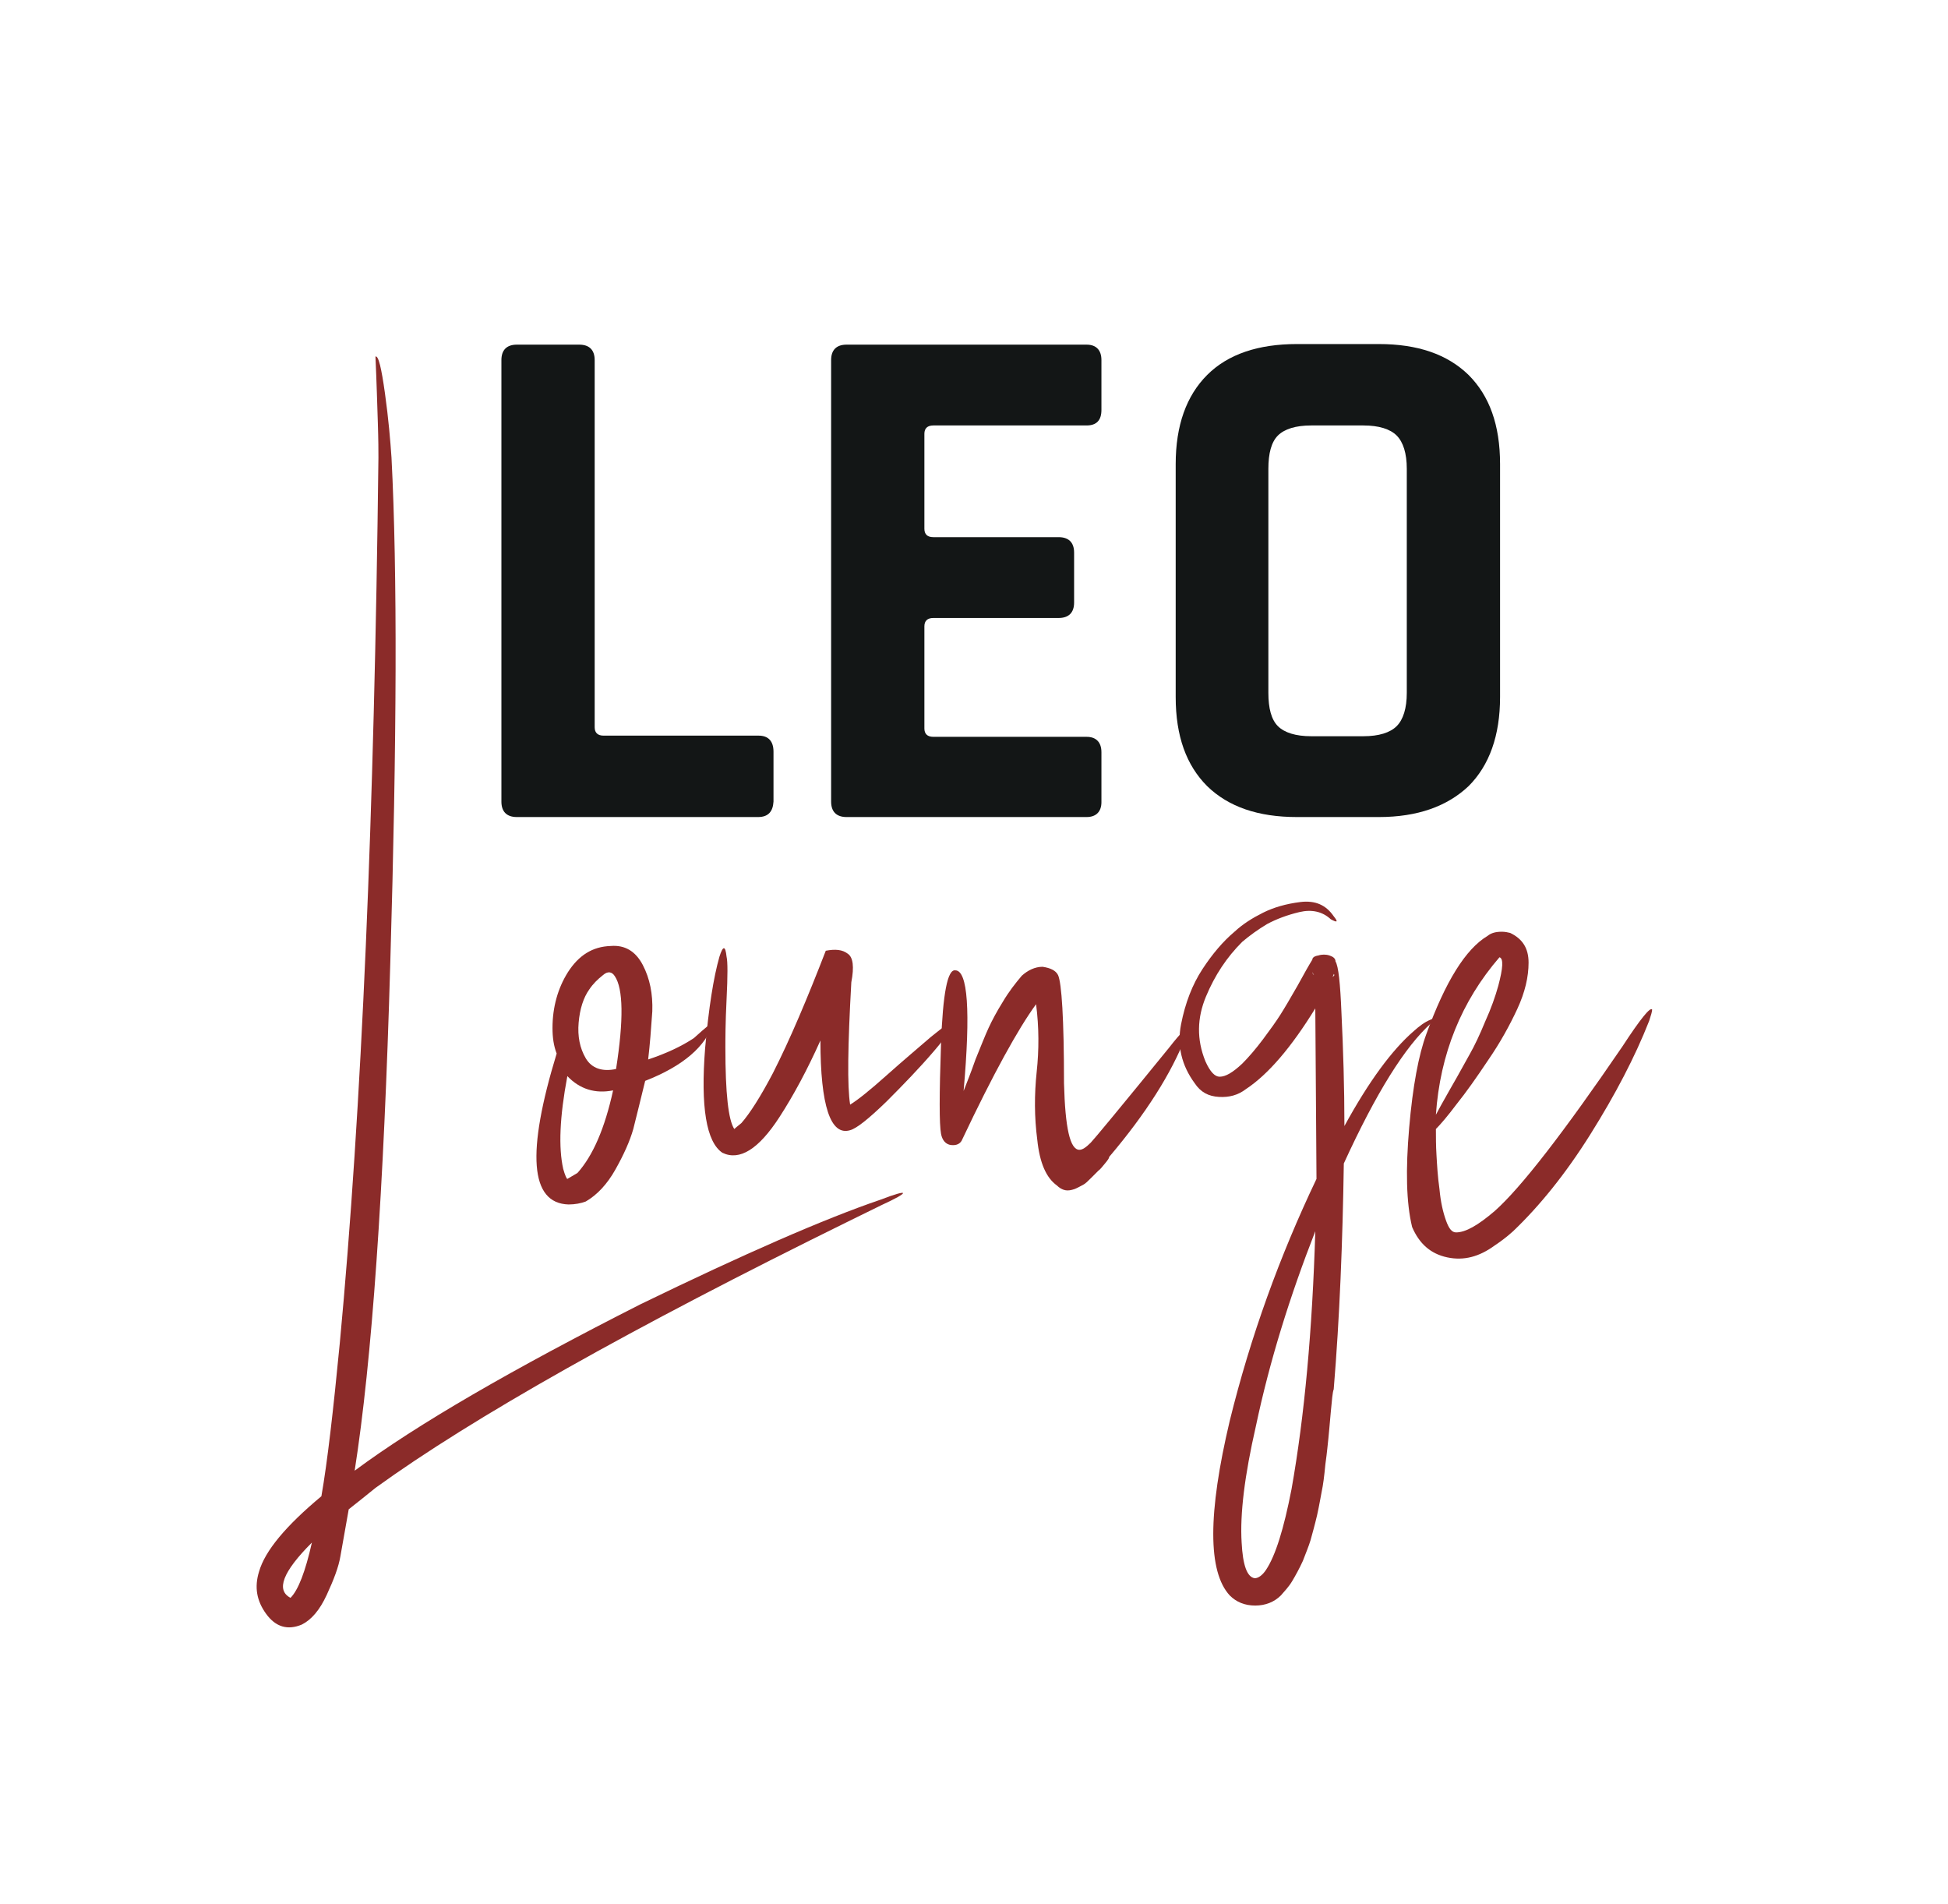
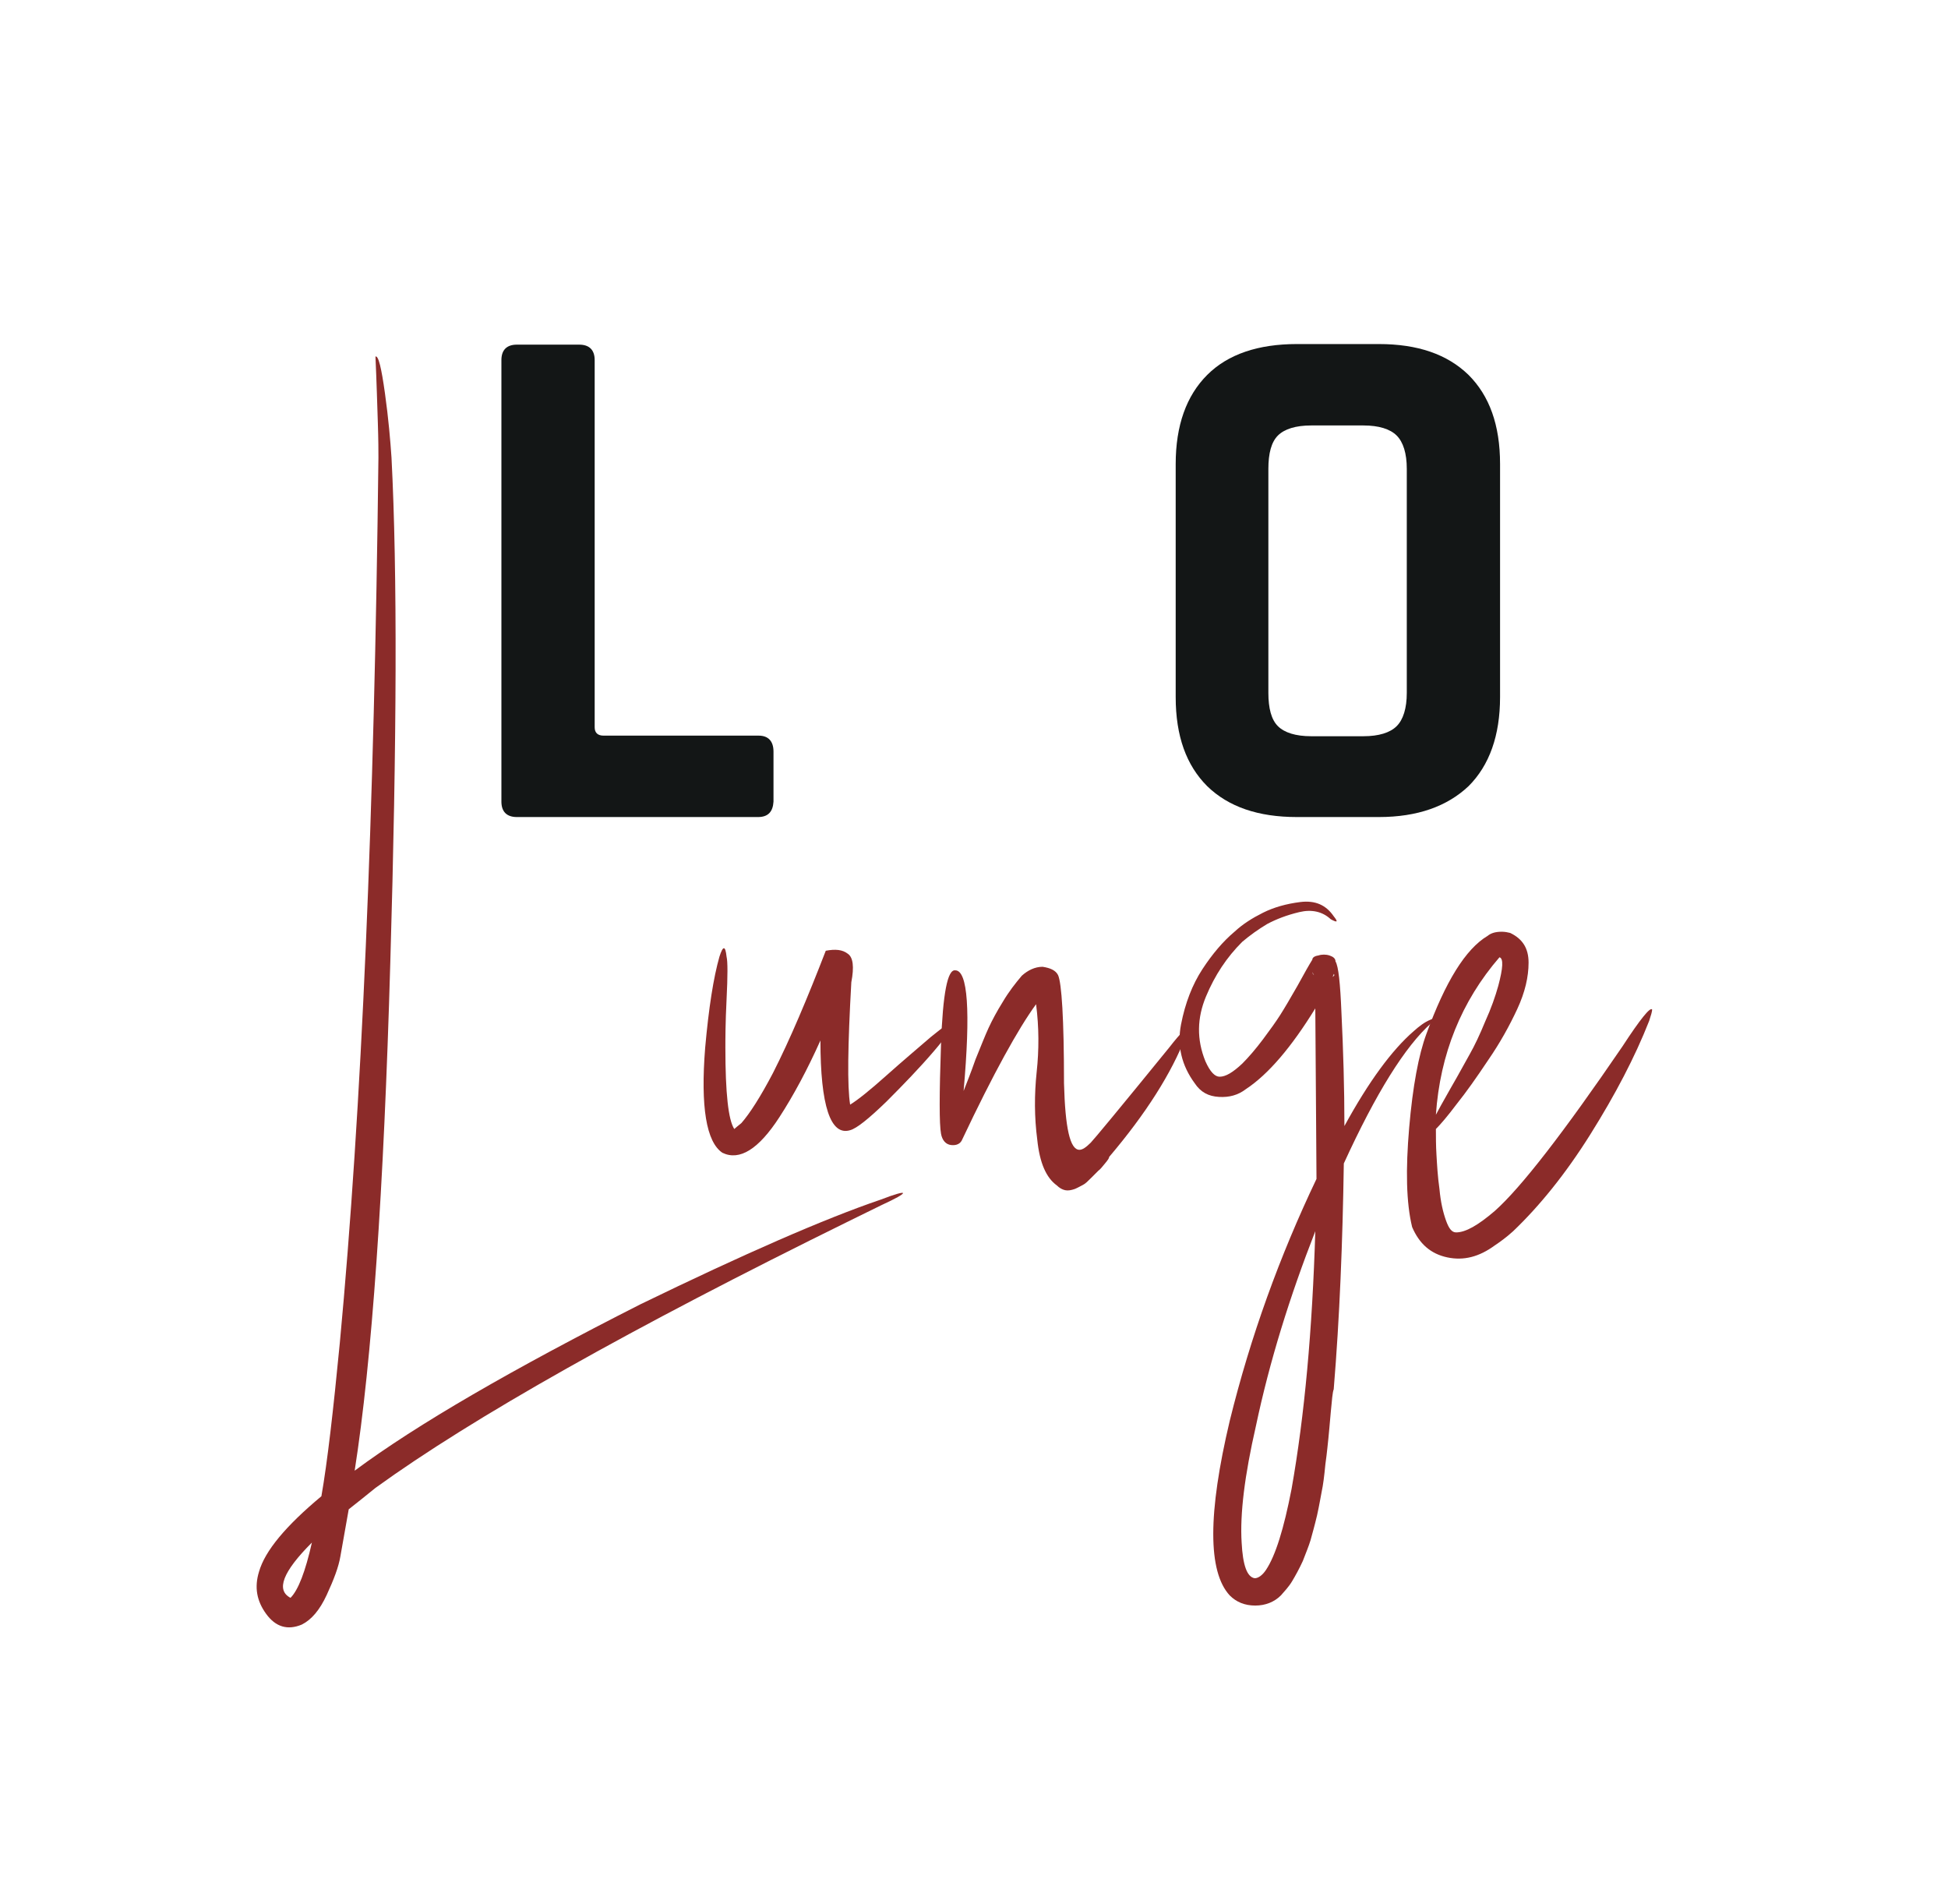
<svg xmlns="http://www.w3.org/2000/svg" version="1.1" id="Ebene_1" x="0px" y="0px" viewBox="0 0 327.9 320.4" style="enable-background:new 0 0 327.9 320.4;" xml:space="preserve">
  <style type="text/css">
	.st0{fill:#131616;}
	.st1{fill:#8B2B29;}
</style>
  <g>
    <path class="st0" d="M127.6,137.5H87c-1.7,0-2.6-0.9-2.6-2.6V60.6c0-1.7,0.9-2.6,2.6-2.6h10.5c1.7,0,2.6,0.9,2.6,2.6v61.8   c0,0.9,0.5,1.4,1.5,1.4h26.1c1.6,0,2.5,0.9,2.5,2.7v8.4C130.1,136.6,129.3,137.5,127.6,137.5z" />
-     <path class="st0" d="M182.9,137.5h-40.4c-1.7,0-2.6-0.9-2.6-2.6V60.6c0-1.7,0.9-2.6,2.6-2.6h40.4c1.6,0,2.5,0.9,2.5,2.6V69   c0,1.7-0.8,2.6-2.5,2.6h-25.8c-1,0-1.5,0.5-1.5,1.4V89c0,0.9,0.5,1.4,1.5,1.4h21.1c1.7,0,2.6,0.9,2.6,2.6v8.4   c0,1.7-0.9,2.6-2.6,2.6h-21.1c-1,0-1.5,0.5-1.5,1.4v17.2c0,0.9,0.5,1.4,1.5,1.4h25.8c1.6,0,2.5,0.9,2.5,2.6v8.4   C185.4,136.6,184.5,137.5,182.9,137.5z" />
    <path class="st0" d="M232.1,137.5h-13.8c-6.5,0-11.5-1.7-15.1-5.2c-3.5-3.5-5.3-8.4-5.3-15V78.1c0-6.5,1.8-11.5,5.3-15   c3.5-3.5,8.6-5.2,15.1-5.2h13.8c6.5,0,11.5,1.7,15.1,5.2c3.5,3.5,5.3,8.4,5.3,15v39.2c0,6.5-1.8,11.5-5.3,15   C243.6,135.7,238.6,137.5,232.1,137.5z M220.7,123.9h8.8c2.6,0,4.5-0.6,5.6-1.7s1.7-3,1.7-5.6V78.9c0-2.6-0.6-4.5-1.7-5.6   c-1.1-1.1-3-1.7-5.6-1.7h-8.8c-2.6,0-4.5,0.6-5.6,1.7c-1.1,1.1-1.6,3-1.6,5.6v37.7c0,2.6,0.5,4.5,1.6,5.6   C216.2,123.3,218.1,123.9,220.7,123.9z" />
  </g>
  <g>
    <path class="st1" d="M148.2,201.9c2.6-1,3.8-1.3,3.8-1.1c0,0.2-1.2,0.9-3.6,2l-5.3,2.6c-37,18.2-63.6,33.2-79.9,45   c-1.6,1.3-3.1,2.5-4.5,3.6c-0.6,3.5-1.1,6.1-1.4,7.9c-0.3,1.8-1.1,3.9-2.3,6.5c-1.2,2.6-2.6,4.2-4.2,5c-2.4,1-4.4,0.4-6-1.8   c-1.6-2.2-2-4.5-1.2-7.1c1-3.5,4.5-7.7,10.5-12.7c1-5.7,2-14.4,3.1-25.8c3.7-39.4,5.8-89.1,6.5-149c0-1,0-2.9-0.1-5.9   c-0.1-2.9-0.2-6.7-0.4-11.1c0.5-0.2,1,1.9,1.6,6.2c0.6,4.3,0.9,7.9,1.1,10.8c1,19.3,0.9,47.6-0.2,84.9c-1.1,38.6-3.1,67.1-6,85.6   c10.5-7.8,26.6-17.1,48.1-28C125.3,211,138.8,205.1,148.2,201.9z M48.9,268.9c1.3-1.3,2.5-4.4,3.6-9.3   C47.6,264.5,46.4,267.6,48.9,268.9z" />
-     <path class="st1" d="M93.7,177.3c-0.5-1.3-0.7-2.7-0.7-4.3c0-3.5,0.9-6.7,2.6-9.4c1.8-2.8,4.1-4.3,7.2-4.4c2.4-0.2,4.2,0.9,5.4,3.2   c1.2,2.3,1.7,4.9,1.6,7.8c-0.2,2.9-0.4,5.6-0.7,8.1c3-1,5.6-2.2,7.7-3.6c2.1-1.9,3.2-2.8,3.3-2.6c-1.3,4-5.1,7.3-11.5,9.8   c-0.8,3.3-1.5,6.1-2,8.1c-0.6,2.1-1.6,4.3-3,6.8s-3.1,4.3-5,5.4c-0.8,0.3-1.8,0.5-2.9,0.5C89.2,202.5,88.6,194,93.7,177.3z    M103.2,183.5c-3,0.6-5.6-0.2-7.7-2.4c-1.3,6.9-1.5,12-0.7,15.6c0.3,1.1,0.6,1.7,0.7,1.7l1.7-1C99.8,194.5,101.8,189.9,103.2,183.5   z M99.2,166.5c-1,1.4-1.6,3.3-1.8,5.6c-0.2,2.3,0.2,4.3,1.2,6c1,1.7,2.8,2.3,5.1,1.8c1.3-8.3,1.2-13.5-0.2-15.6   c-0.5-0.8-1.2-0.9-2-0.2C100.6,164.8,99.8,165.6,99.2,166.5z" />
    <path class="st1" d="M123.6,190c0.2-0.2,0.6-0.5,1.2-1c1.4-1.6,3.2-4.4,5.3-8.4c2.9-5.7,5.8-12.6,8.9-20.6c1.6-0.3,2.8-0.2,3.7,0.5   c0.9,0.6,1.1,2.2,0.6,4.8c-0.6,10.7-0.7,17.5-0.2,20.6c1.3-0.8,3.3-2.4,6.1-4.9c2.8-2.5,5.3-4.6,7.5-6.5c2.2-1.8,3.4-2.6,3.6-2.3   c0.3,0.3-0.7,1.9-3.1,4.7c-2.4,2.8-5.1,5.6-8,8.5c-3,2.9-5,4.5-6.1,4.8c-3.3,1-5-4.1-5-15.1c-2.2,4.9-4.5,9.2-6.9,12.9   c-3.5,5.4-6.7,7.4-9.6,6c-2.7-1.8-3.7-7.7-2.9-17.7c0.6-6.7,1.4-11.8,2.4-15.3c0.6-1.9,1-1.9,1.2,0c0.2,0.8,0.2,3.2,0,7.2   c-0.2,4-0.2,6.7-0.2,8.1C122.1,184,122.6,188.5,123.6,190z" />
    <path class="st1" d="M175.5,162.7c1.3,0.2,2.2,0.6,2.6,1.4c0.6,1.3,1,7.3,1,18.2c0.2,7.5,1,11.2,2.6,11.2c0.5,0,1.1-0.4,1.9-1.2   c0.5-0.5,4.9-5.8,13.2-16c2.1-2.7,3.2-3.7,3.3-3.1c0,0.2-0.2,0.6-0.5,1.2c-2.4,6.2-6.7,13-12.9,20.3c0,0.2-0.2,0.5-0.7,1.1   c-0.5,0.6-0.8,1-1.1,1.2c-0.2,0.2-0.6,0.6-1.2,1.2c-0.6,0.6-1,1-1.4,1.2c-0.4,0.2-0.9,0.5-1.4,0.7c-0.6,0.2-1.1,0.3-1.6,0.2   c-0.5-0.1-1-0.4-1.4-0.8c-1.8-1.3-2.9-3.8-3.3-7.7c-0.5-3.8-0.5-7.6-0.1-11.4c0.4-3.7,0.4-7.5-0.1-11.4c-3,4.1-7.2,11.7-12.4,22.7   c-0.3,0.8-1,1.1-1.9,1s-1.5-0.8-1.7-1.9c-0.3-1.6-0.3-6.6,0-15.1c0.3-8.5,1.1-12.6,2.4-12.4c2.1,0,2.6,6.8,1.4,20.3   c0.5-1.3,1.2-3,2-5.3c0.9-2.2,1.6-4,2.2-5.3c0.6-1.3,1.4-2.8,2.4-4.4c1-1.7,2.1-3.1,3.2-4.4C173,163.3,174.2,162.7,175.5,162.7z" />
    <path class="st1" d="M240.8,171.6c1.3-0.6,1.4-0.5,0.2,0.5c-4.5,4-9.4,11.9-14.8,23.7c-0.2,13.2-0.7,25.9-1.7,38   c-0.2,0.5-0.3,1.8-0.5,3.9c-0.2,2.1-0.3,3.6-0.4,4.4c-0.1,0.8-0.2,2.2-0.5,4.3c-0.2,2.1-0.4,3.6-0.6,4.5c-0.2,1-0.4,2.3-0.8,4.1   c-0.4,1.7-0.8,3.1-1.1,4.2c-0.3,1-0.8,2.2-1.3,3.5c-0.6,1.3-1.2,2.4-1.8,3.4c-0.6,1-1.3,1.7-1.9,2.4c-1.1,1.1-2.6,1.7-4.3,1.7   c-1.8,0-3.2-0.6-4.3-1.7c-3.7-4-3.7-13.8,0-29.4c3.5-14.2,8.4-27.7,14.6-40.7c0-2.9-0.1-12.4-0.2-28.7c-4,6.5-7.9,11.1-11.7,13.6   c-1.3,1-2.8,1.4-4.5,1.3c-1.8-0.1-3.1-0.8-4.1-2.3c-2.2-3-3-6.3-2.3-9.9c0.7-3.6,1.9-6.7,3.6-9.3c1.7-2.6,3.5-4.7,5.4-6.3   c1.4-1.3,3-2.3,4.8-3.2c1.8-0.9,3.9-1.5,6.3-1.8c2.5-0.3,4.3,0.5,5.6,2.4c0.8,1,0.6,1.1-0.5,0.5c-1.4-1.3-3.2-1.7-5.3-1.2   c-2.1,0.5-3.9,1.2-5.4,2c-1.5,0.9-2.9,1.9-4.2,3c-2.6,2.6-4.6,5.6-6.1,9.2c-1.5,3.6-1.6,7.2-0.1,10.9c0.8,1.8,1.6,2.6,2.4,2.6   c1,0,2.2-0.7,3.8-2.2c1.1-1.1,2.3-2.5,3.5-4.1c1.2-1.6,2.2-3,2.9-4.1c0.7-1.1,1.7-2.8,2.9-4.9c1.2-2.2,2-3.6,2.5-4.4   c0-0.3,0.3-0.6,1-0.7c0.6-0.2,1.3-0.2,1.9,0c0.6,0.2,1,0.5,1,1c0.5,0.8,0.8,3.7,1,8.6c0.3,6.2,0.5,12.6,0.5,19.1   c4.1-7.5,8-12.8,11.7-16C238.9,172.7,239.8,172,240.8,171.6z M221.4,207.2c-4.3,11-7.7,21.9-10,32.8c-1.9,8.3-2.7,14.8-2.4,19.6   c0.2,3.8,0.9,5.8,2.2,6c0.6,0,1.3-0.5,1.9-1.4c1.6-2.4,3-6.9,4.3-13.6C219.6,238.2,220.9,223.8,221.4,207.2z M221.2,164.1   c-0.2-0.2-0.2-0.3-0.2-0.5C220.9,163.8,221,164,221.2,164.1z M224.3,164.4c0.3-0.2,0.4-0.3,0.2-0.5   C224.5,164.1,224.4,164.2,224.3,164.4z" />
    <path class="st1" d="M273.1,176.1c3-4.6,4.7-6.7,5-6.2c0,0.3-0.2,1-0.5,1.9c-2.4,6.1-5.7,12.4-9.9,19.1c-4.2,6.7-8.6,12.1-13,16.3   c-1.1,1-2.2,1.8-3.1,2.4c-2.6,1.9-5.2,2.6-8,2c-2.8-0.6-4.7-2.3-5.9-5.1c-1-4.1-1.1-9.7-0.5-16.7c0.6-7,1.6-12.3,2.9-15.8   c3.2-8.8,6.6-14.3,10.3-16.5c0.6-0.5,1.4-0.7,2.4-0.7c0.5,0,1,0.1,1.4,0.2c2.1,1,3.1,2.6,3.1,5c0,2.4-0.6,5-1.9,7.8   c-1.3,2.8-2.9,5.7-4.9,8.6c-2,3-3.7,5.4-5.3,7.4c-1.5,2-2.7,3.4-3.5,4.2c0,1.3,0,2.8,0.1,4.4c0.1,1.7,0.2,3.6,0.5,5.7   c0.2,2.2,0.6,3.9,1.1,5.3c0.5,1.4,1,2,1.7,2c1.6,0,3.7-1.2,6.5-3.6C256,199.9,263.2,190.6,273.1,176.1z M241.7,187.6   c0.3-0.6,1.2-2.2,2.5-4.5c1.4-2.4,2.4-4.3,3.2-5.7c0.8-1.4,1.7-3.3,2.6-5.5c1-2.2,1.7-4.2,2.2-6c0.8-3,0.9-4.6,0.2-4.8   C246,168.5,242.4,177.4,241.7,187.6z" />
  </g>
</svg>